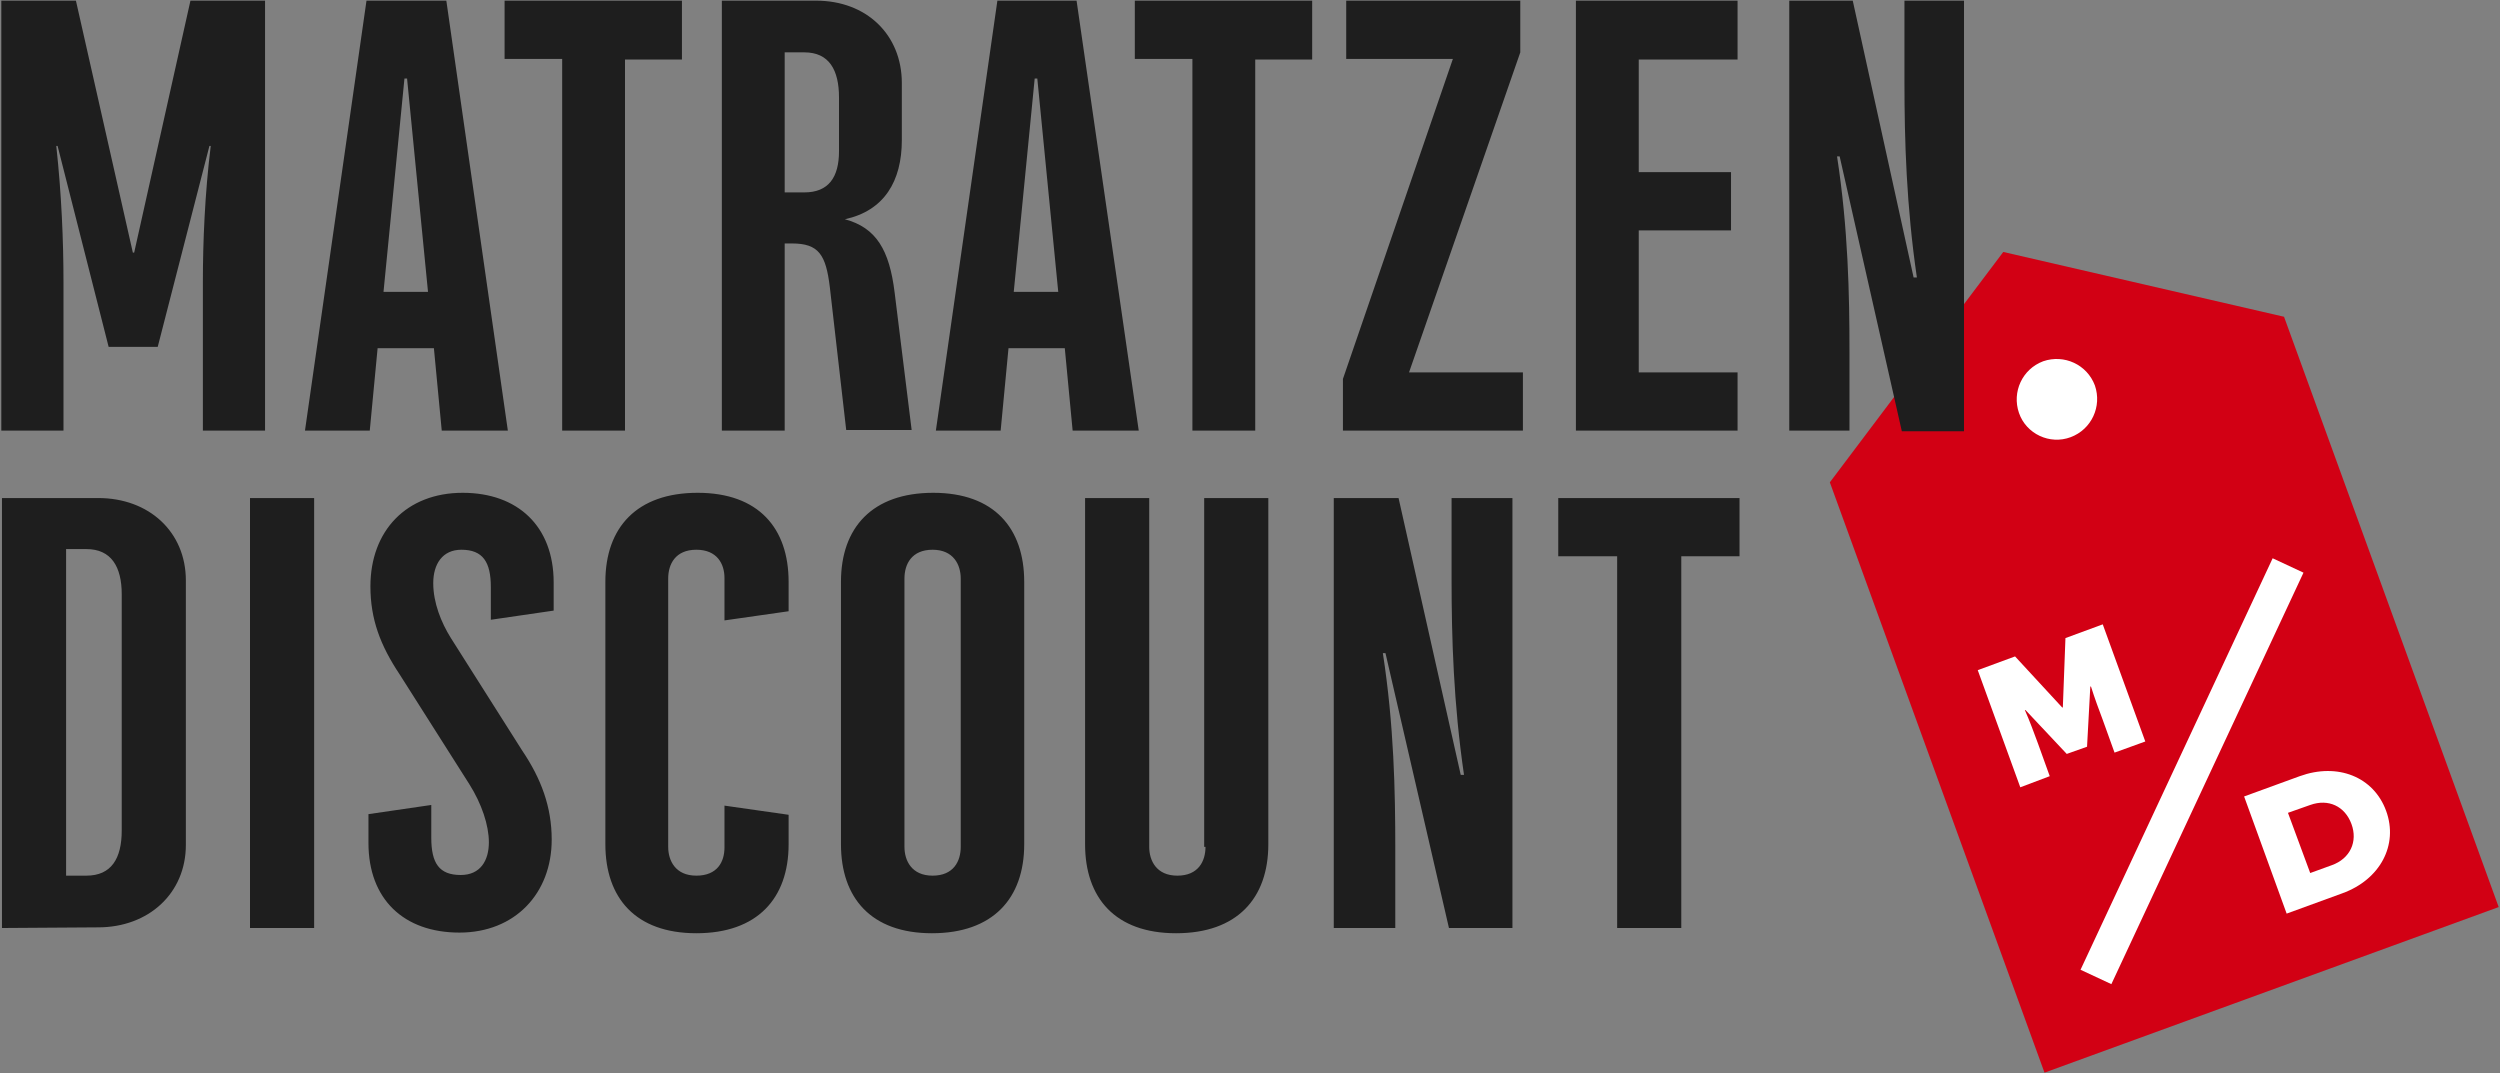
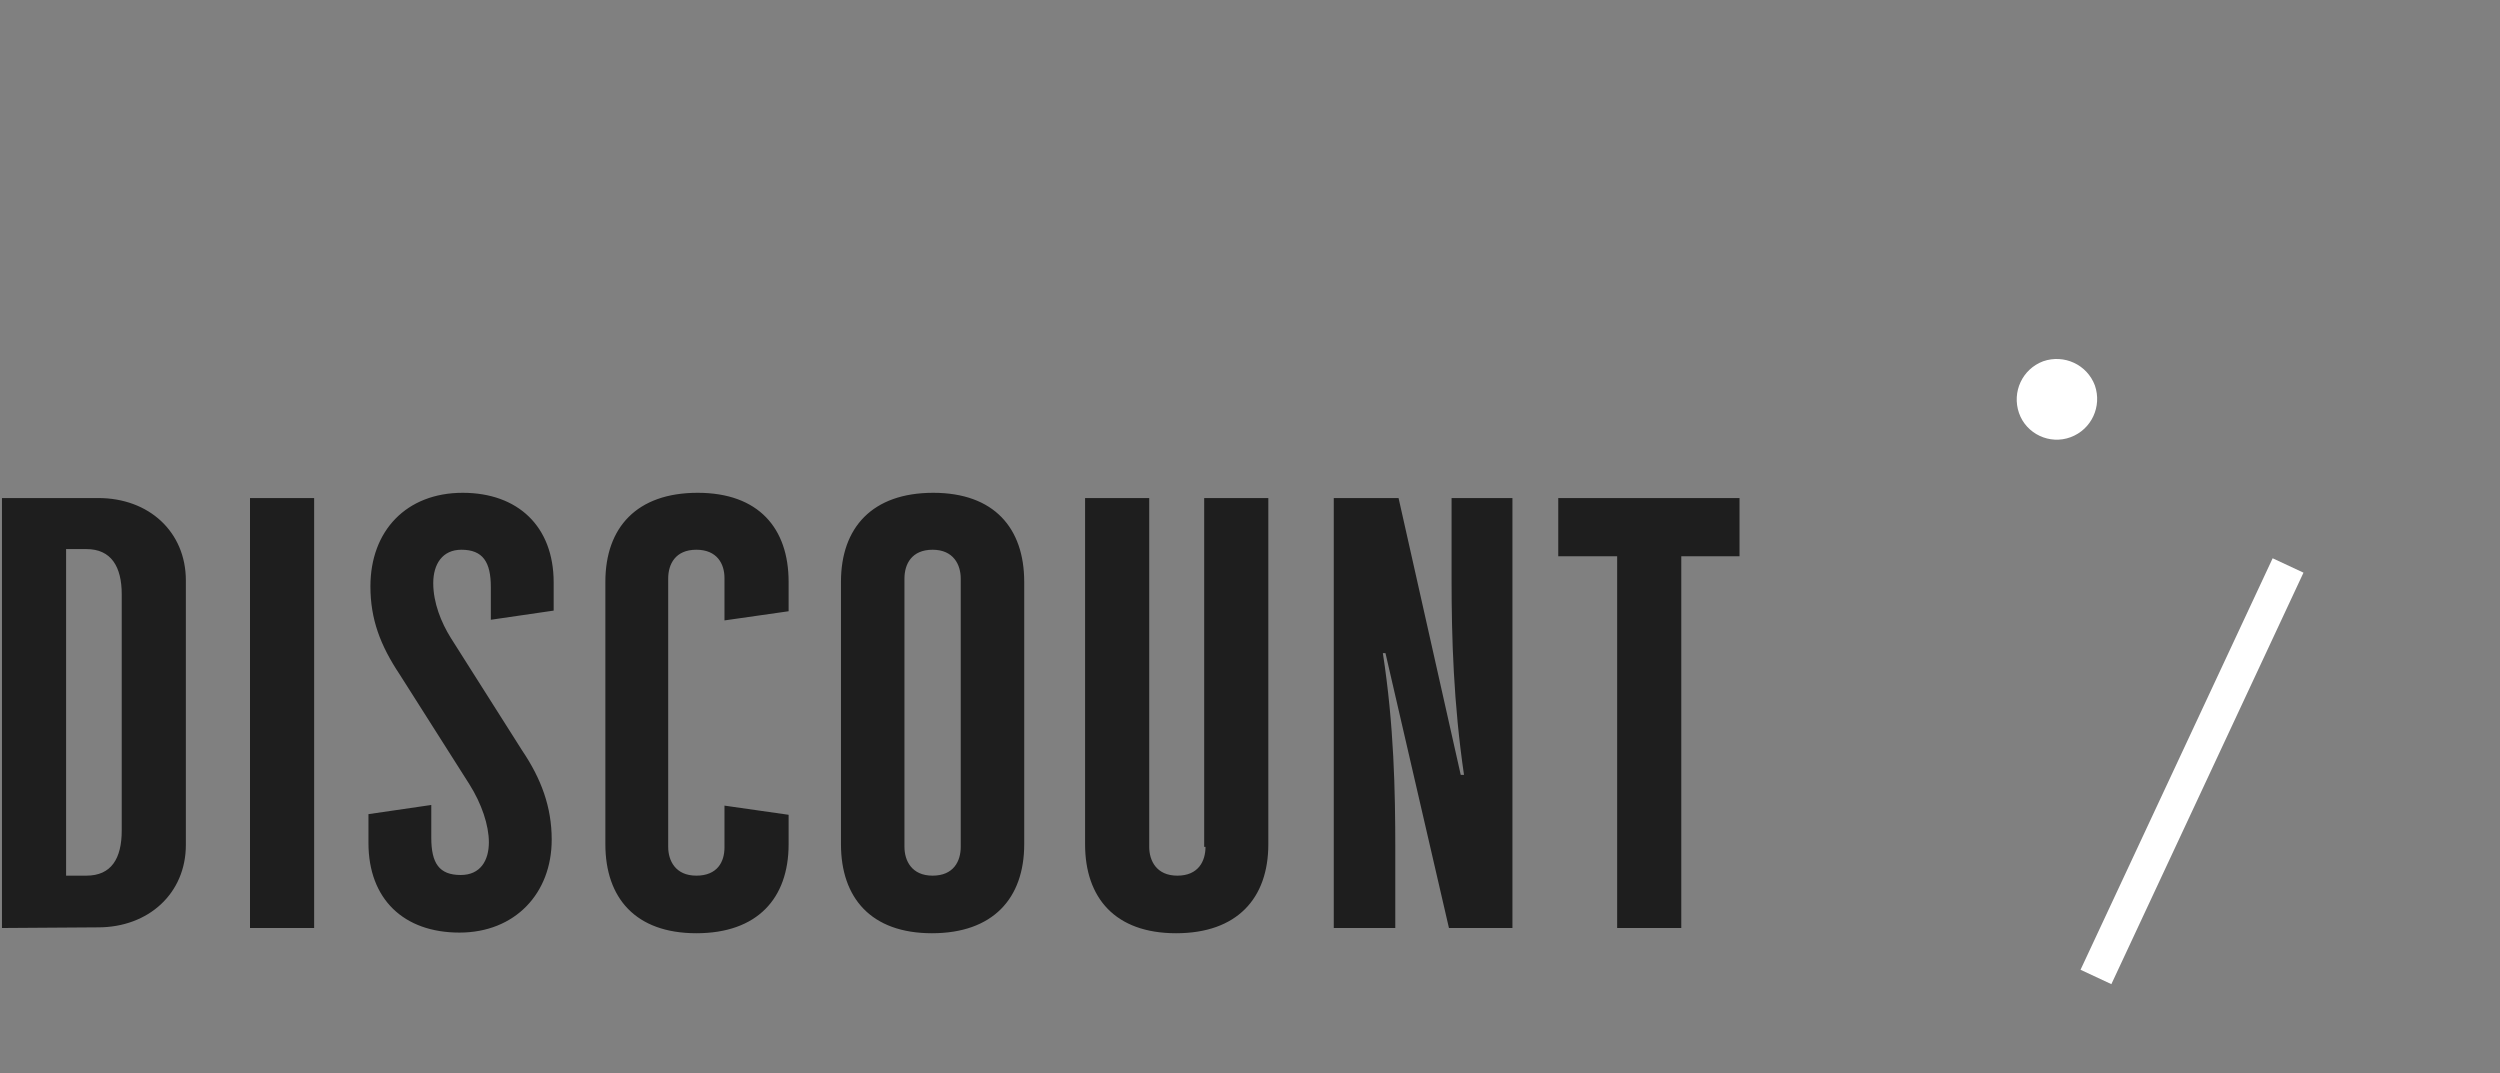
<svg xmlns="http://www.w3.org/2000/svg" xmlns:xlink="http://www.w3.org/1999/xlink" version="1.1" id="Ebene_1" x="0px" y="0px" viewBox="0 0 382 164" xml:space="preserve">
  <rect x="0" y="0" width="382" height="164" fill="#808080" stroke="none" />
  <g>
-     <polygon fill="#D20014" points="279.6,73.7 312.4,163.9 381.8,138.6 349,48.4 306.1,38.5 " />
    <g>
      <g>
        <defs>
          <rect id="SVGID_1_" x="0.2" y="0.1" width="381.6" height="163.7" />
        </defs>
        <clipPath id="SVGID_00000071517591217557751350000008378205538965805704_">
          <use xlink:href="#SVGID_1_" overflow="visible" />
        </clipPath>
        <path clip-path="url(#SVGID_00000071517591217557751350000008378205538965805704_)" fill="#FFFFFF" d="M316.4,66.8 c3.2-1.2,4.8-4.7,3.7-7.9c-1.2-3.2-4.7-4.8-7.9-3.7c-3.2,1.2-4.8,4.7-3.7,7.9C309.6,66.3,313.2,68,316.4,66.8" />
      </g>
      <g>
        <defs>
          <rect id="SVGID_00000115508032939515414340000002029697944802300346_" x="0.2" y="0.1" width="381.6" height="163.7" />
        </defs>
        <clipPath id="SVGID_00000106116845151816100220000004376263523668068539_">
          <use xlink:href="#SVGID_00000115508032939515414340000002029697944802300346_" overflow="visible" />
        </clipPath>
-         <path clip-path="url(#SVGID_00000106116845151816100220000004376263523668068539_)" fill="#FFFFFF" d="M313.2,118.6l-1.8-5 c-0.6-1.6-1.2-3.3-2-5.1l0.1,0l6.3,6.7l3.1-1.1l0.5-9.2l0.1,0c0.6,1.9,1.2,3.5,1.8,5.1l1.8,5l4.7-1.7l-6.5-17.9l-5.7,2.1 l-0.4,10.6l-0.1,0l-7.2-7.8l-5.7,2.1l6.5,17.9L313.2,118.6z" />
      </g>
      <g>
        <defs>
-           <rect id="SVGID_00000150797295828551276350000009948491542848343711_" x="0.2" y="0.1" width="381.6" height="163.7" />
-         </defs>
+           </defs>
        <clipPath id="SVGID_00000138570163148946602690000000288829494069185446_">
          <use xlink:href="#SVGID_00000150797295828551276350000009948491542848343711_" overflow="visible" />
        </clipPath>
-         <path clip-path="url(#SVGID_00000138570163148946602690000000288829494069185446_)" fill="#FFFFFF" d="M353,133.4l-3.4-9.2 l3.4-1.2c2.8-1,5.3,0.2,6.3,2.9s-0.2,5.3-3,6.3L353,133.4z M342.9,121.7l6.5,17.9l8.5-3.1c5.8-2.1,8.6-7.4,6.7-12.6 s-7.4-7.4-13.2-5.3L342.9,121.7z" />
      </g>
    </g>
    <rect x="300.2" y="115.1" transform="matrix(0.423 -0.906 0.906 0.423 86.64 371.474)" fill="#FFFFFF" width="69.4" height="5.2" />
    <g>
      <g>
        <defs>
          <rect id="SVGID_00000097466088425101796380000000835384682159969937_" x="0.2" y="0.1" width="381.6" height="163.7" />
        </defs>
        <clipPath id="SVGID_00000079446409952234809010000015687761771039285670_">
          <use xlink:href="#SVGID_00000097466088425101796380000000835384682159969937_" overflow="visible" />
        </clipPath>
        <path clip-path="url(#SVGID_00000079446409952234809010000015687761771039285670_)" fill="#1E1E1E" d="M256.9,85h8.9v-8.9h-27.7 V85h9v56.8h9.8L256.9,85L256.9,85z M221.8,76.1v12.4c0,9,0.3,19,1.9,29.9h-0.5l-9.5-42.3h-9.9v65.7h9.4v-12.1 c0-8.8-0.2-18.9-1.9-29.9h0.4l9.7,42h9.7V76.1L221.8,76.1L221.8,76.1z M184.2,129.4c0,2.2-1.1,4.4-4.3,4.4s-4.3-2.3-4.3-4.4V76.1 h-9.8v52.9c0,8.2,4.6,13.6,13.9,13.6s14.1-5.3,14.1-13.6V76.1h-9.8V129.4z M146.8,129.4c0,2.2-1.1,4.4-4.3,4.4 c-3.2,0-4.3-2.3-4.3-4.4v-41c0-2.2,1.1-4.4,4.3-4.4c3.2,0,4.3,2.3,4.3,4.4V129.4z M156.5,88.9c0-8.2-4.6-13.6-13.9-13.6 s-14.1,5.3-14.1,13.6v40.1c0,8.2,4.6,13.6,13.9,13.6c9.3,0,14.1-5.3,14.1-13.6V88.9z M110.7,129.5c0,2.2-1.1,4.3-4.3,4.3 s-4.3-2.3-4.3-4.4v-41c0-2.2,1.1-4.4,4.3-4.4s4.3,2.2,4.3,4.3v6.5l9.8-1.4v-4.5c0-8.2-4.6-13.6-13.9-13.6 c-9.3,0-14.1,5.3-14.1,13.6v40.1c0,8.2,4.6,13.6,13.9,13.6c9.3,0,14.1-5.3,14.1-13.6v-4.5l-9.8-1.4L110.7,129.5L110.7,129.5z M71.7,119.8c1.9,3,3,6.3,3,8.9c0,2.8-1.3,5-4.3,5c-3.3,0-4.5-1.8-4.5-5.7v-5l-9.6,1.4v4.4c0,8.6,5.4,13.7,13.9,13.7 c8.5,0,14.1-6,14.1-14.2c0-5-1.6-9.3-4.5-13.6L68.9,97.5c-1.5-2.4-2.7-5.4-2.7-8.4c0-2.9,1.4-5.1,4.3-5.1c3.3,0,4.5,1.9,4.5,5.7 v5l9.6-1.4V89c0-8.6-5.5-13.7-13.9-13.7c-8.6,0-14.1,5.8-14.1,14.3c0,5,1.5,9,4.5,13.5L71.7,119.8z M48,76.1h-9.8v65.7H48V76.1z M10.1,133.9V83.9h3.1c3.8,0,5.4,2.7,5.4,6.9v36.1c0,4.3-1.6,6.9-5.4,6.9H10.1z M15,141.7c7.7,0,13.4-5.2,13.4-12.6V88.7 c0-7.4-5.6-12.6-13.4-12.6H0.3v65.7L15,141.7L15,141.7z" />
      </g>
      <g>
        <defs>
          <rect id="SVGID_00000078767669237792914700000012817077375624118417_" x="0.2" y="0.1" width="381.6" height="163.7" />
        </defs>
        <clipPath id="SVGID_00000178908448866208349070000002929474531000990881_">
          <use xlink:href="#SVGID_00000078767669237792914700000012817077375624118417_" overflow="visible" />
        </clipPath>
-         <path clip-path="url(#SVGID_00000178908448866208349070000002929474531000990881_)" fill="#1E1E1E" d="M291,0.1v12.4 c0,9,0.3,19,1.9,29.9h-0.5l-9.3-42.3h-9.7v65.7h9.2V53.8c0-8.8-0.2-18.9-1.9-29.9h0.4l9.5,42h9.5V0.1H291z M265.5,0.1h-24.7v65.7 h24.7v-8.9h-15.1V35.2h14.1v-8.9h-14.1V9.1h15.1V0.1z M232.3,8V0.1h-26.6v8.9h16.3l-16.8,48.9v7.9h27.5v-8.9h-17.4L232.3,8z M191.8,9.1h8.7V0.1h-27.1v8.9h8.8v56.8h9.6L191.8,9.1L191.8,9.1z M158.1,12h0.4l3.2,32.6h-6.8L158.1,12z M174,65.8l-9.5-65.7 h-12.1l-9.4,65.7h9.9l1.2-12.6h8.6l1.2,12.6H174z M119.9,8h3c3.8,0,5.3,2.7,5.3,6.9v8.2c0,4-1.6,6.3-5.3,6.3h-3V8z M136.7,44.7 c-0.8-6.5-2.8-9.9-7.6-11.2c6-1.3,8.7-5.8,8.7-12.1v-8.7c0-7.4-5.4-12.6-13.1-12.6h-14.4v65.7h9.6V37.2h1.1 c4.1,0,5.2,1.7,5.8,6.7l2.5,21.8h10L136.7,44.7z M95.5,9.1h8.7V0.1H77.1v8.9h8.8v56.8h9.6L95.5,9.1L95.5,9.1z M61.8,12h0.4 l3.2,32.6h-6.8L61.8,12z M77.6,65.8L68.2,0.1H56l-9.4,65.7h9.9l1.2-12.6h8.6l1.2,12.6H77.6z M40.5,0.1H29.1l-8.6,38.5h-0.2 L11.6,0.1H0.2v65.7h9.5V43c0-6.1-0.3-13.4-1.1-20.7h0.2L16.6,53h7.5L32,22.3h0.2C31.3,29.6,31,37,31,43v22.8h9.5V0.1z" />
      </g>
    </g>
  </g>
</svg>